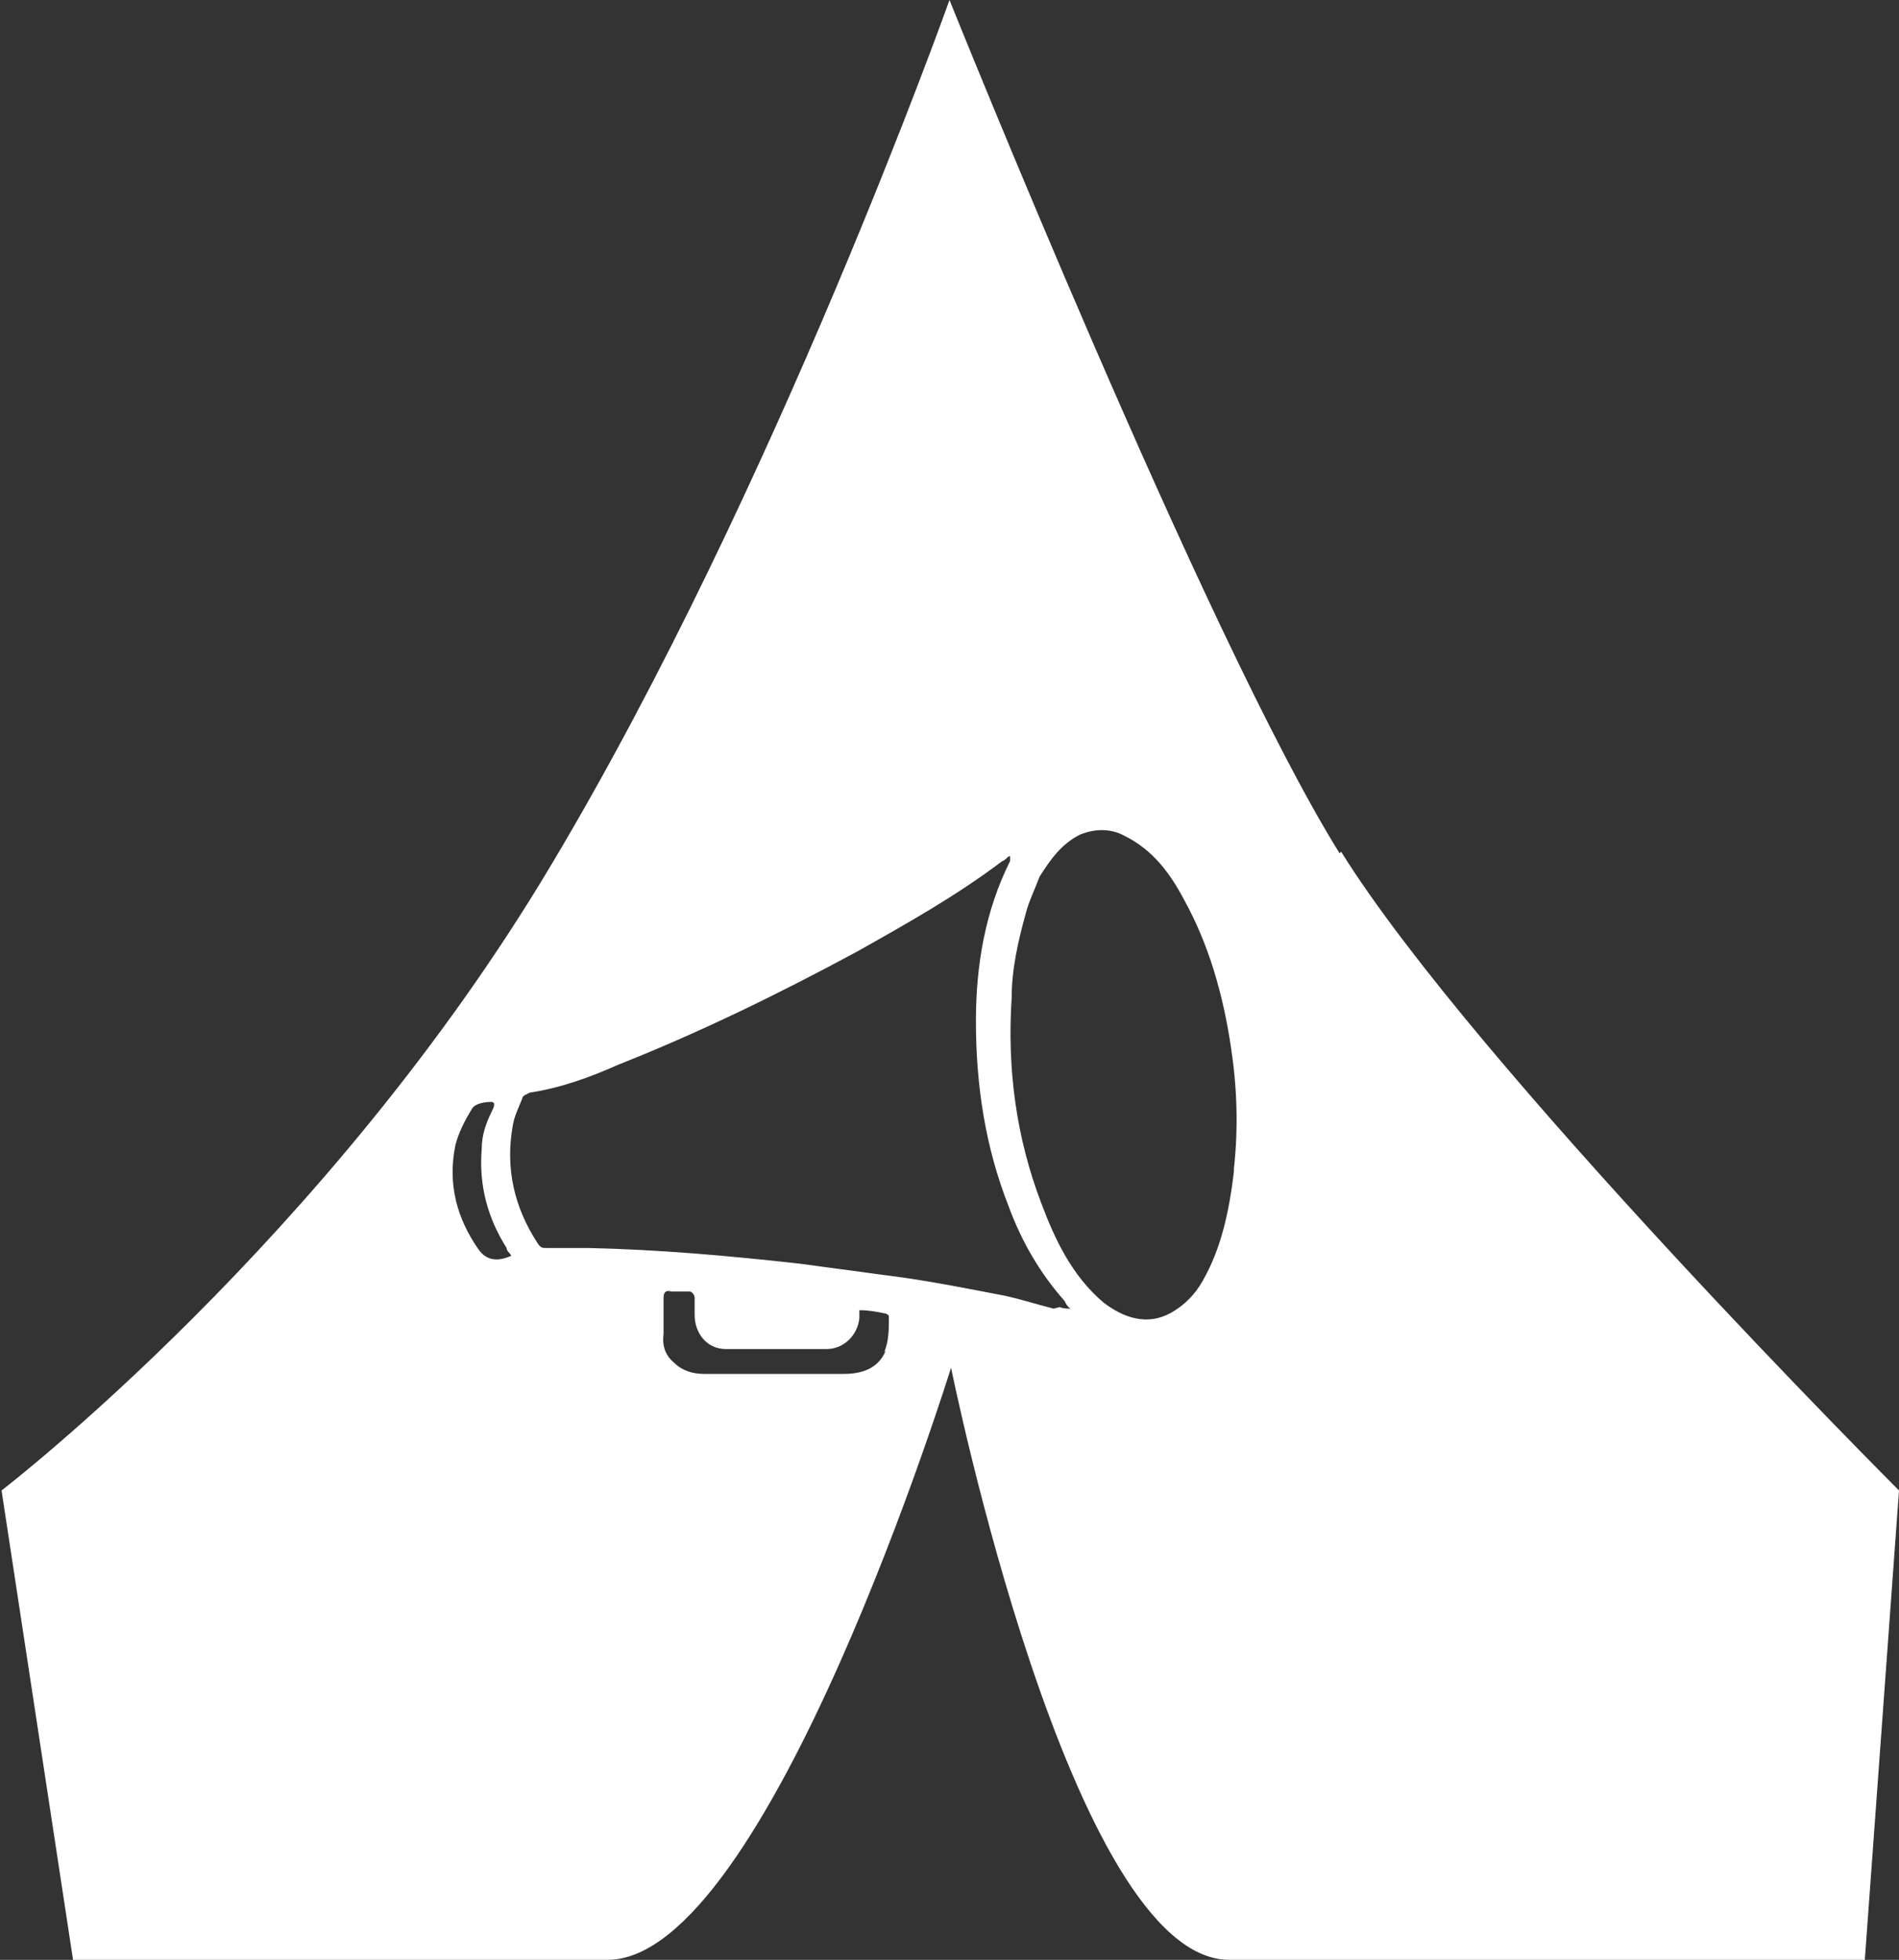
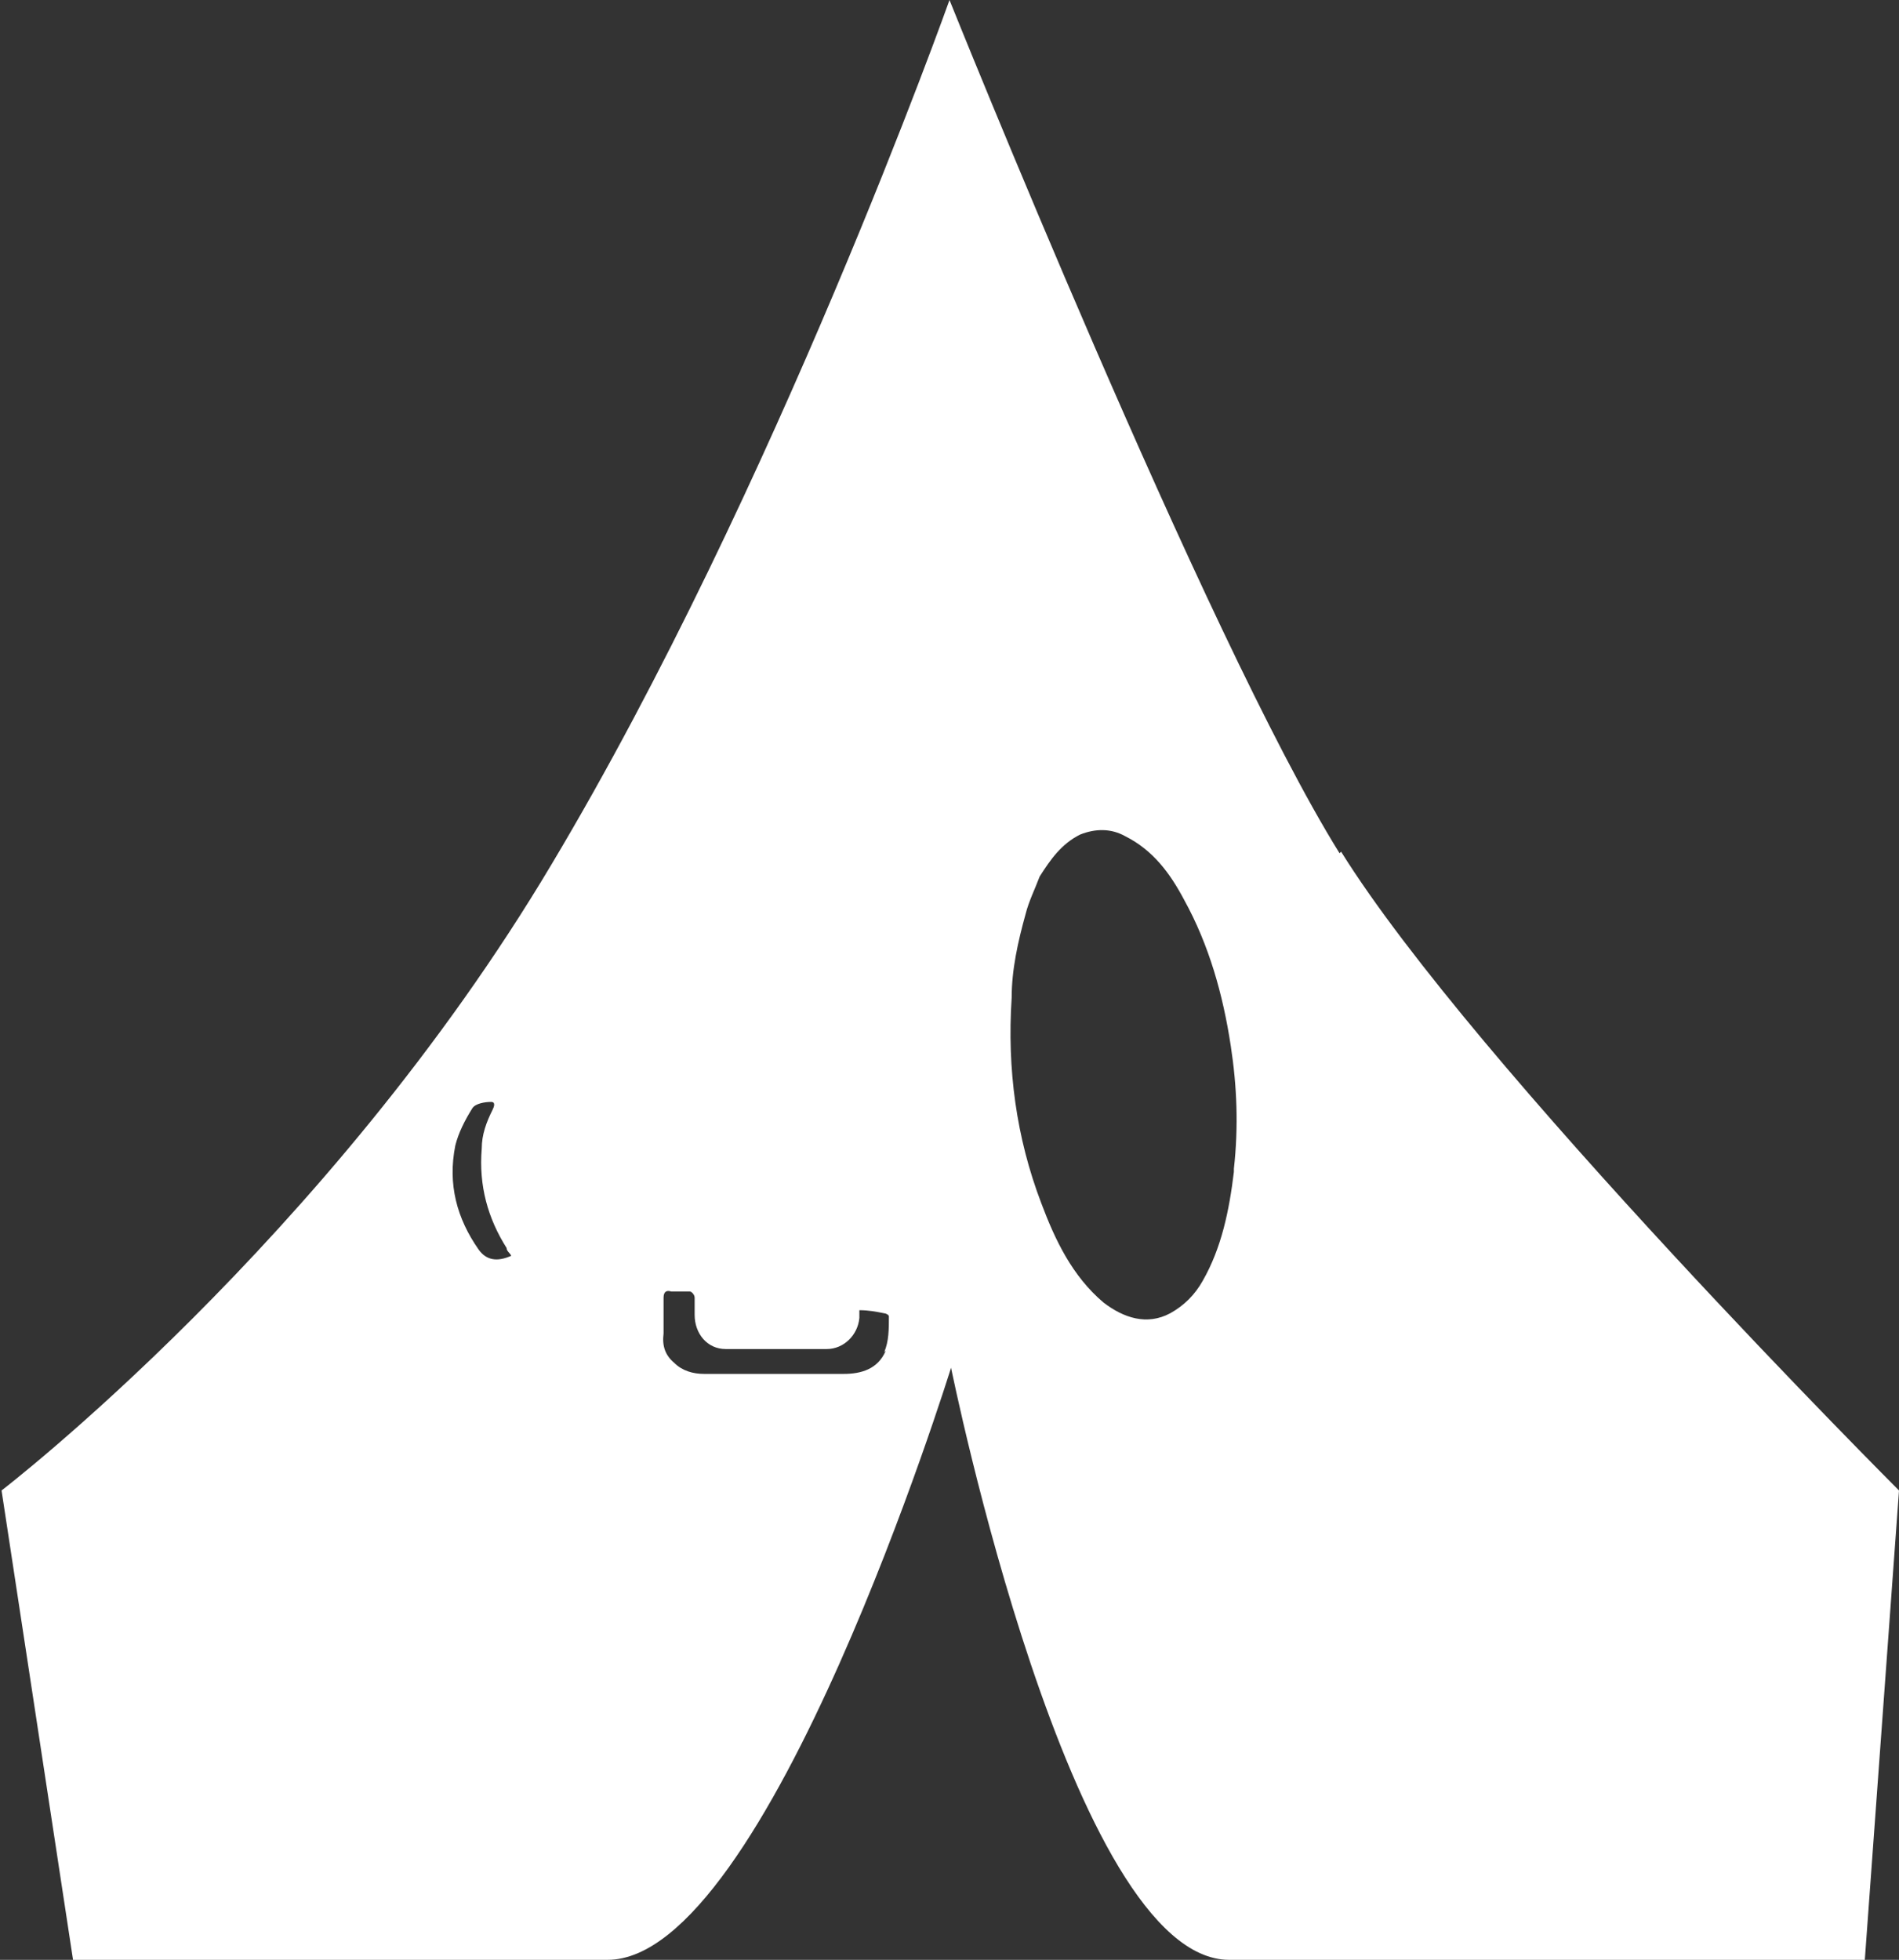
<svg xmlns="http://www.w3.org/2000/svg" id="Laag_2" data-name="Laag 2" viewBox="0 0 12.22 12.61">
  <rect x="0" y="0" width="12.22" height="12.61" fill="#333333" stroke="none" />
  <defs>
    <style>
      .cls-1 {
        fill: #fff;
      }
    </style>
  </defs>
  <g id="Laag_2-2" data-name="Laag 2">
-     <path class="cls-1" d="M8.62,5.49c-.86-1.38-2.51-5.49-2.51-5.49,0,0-1.12,3.15-2.56,5.56-1.44,2.42-3.54,4.03-3.54,4.03l.46,3.02h3.44c1.03,0,2.21-3.81,2.21-3.81,0,0,.77,3.81,1.79,3.81h4.09l.22-3.02s-2.73-2.73-3.59-4.11ZM3.08,8.04c-.14-.2-.2-.42-.15-.67.02-.08.06-.16.11-.24.02-.03.08-.04.12-.04.03,0,.02.03.01.05-.04.08-.07.16-.07.25-.02.24.04.45.16.64,0,.02.02.03.03.05-.09.04-.16.03-.21-.04ZM5.7,8.69c-.05.12-.16.15-.27.15-.3,0-.6,0-.9,0-.07,0-.14-.02-.19-.07-.06-.05-.08-.11-.07-.19,0-.08,0-.16,0-.23,0-.04.02-.05.05-.04.04,0,.08,0,.12,0,.01,0,.03.02.03.04,0,.04,0,.07,0,.11,0,.12.08.22.2.22.22,0,.44,0,.65,0,.11,0,.2-.09.21-.2,0-.02,0-.03,0-.05.06,0,.11.01.16.02.01,0,.03.01.03.02,0,.08,0,.16-.03.23ZM6.78,8.42c-.12-.03-.24-.07-.35-.09-.21-.04-.41-.08-.62-.11-.22-.03-.45-.06-.67-.09-.45-.05-.9-.09-1.35-.1-.09,0-.18,0-.27,0-.03,0-.04,0-.06-.03-.15-.23-.21-.48-.16-.76.01-.06.04-.12.06-.17,0-.02.03-.03.05-.04.2-.03.39-.1.57-.18.53-.21,1.04-.46,1.54-.73.32-.18.64-.36.93-.58.01,0,.03-.02.04-.03,0,0,0,0,.01,0,0,.01,0,.02,0,.03-.16.32-.22.67-.22,1.03,0,.41.06.81.21,1.19.08.22.2.43.36.61.01.02.02.04.04.05-.02,0-.05,0-.07-.01ZM7.94,7.54c-.03.25-.08.49-.2.7-.05.09-.12.16-.21.21-.15.08-.3.03-.43-.07-.2-.17-.31-.4-.4-.64-.16-.42-.22-.86-.19-1.32,0-.18.04-.36.09-.54.02-.08.06-.16.09-.24.07-.11.14-.21.26-.27.1-.04.2-.04.29.01.18.09.29.24.38.41.16.29.25.61.3.94.04.26.05.52.02.79Z" />
+     <path class="cls-1" d="M8.62,5.49c-.86-1.38-2.51-5.49-2.51-5.49,0,0-1.12,3.15-2.56,5.56-1.44,2.42-3.54,4.03-3.54,4.03l.46,3.02h3.44c1.03,0,2.21-3.81,2.21-3.81,0,0,.77,3.81,1.79,3.81h4.09l.22-3.02s-2.73-2.73-3.59-4.11ZM3.08,8.04c-.14-.2-.2-.42-.15-.67.02-.08.06-.16.11-.24.02-.03.08-.04.12-.04.03,0,.02.03.01.05-.04.08-.07.16-.07.25-.02.24.04.45.16.64,0,.02.02.03.03.05-.09.04-.16.03-.21-.04ZM5.7,8.69c-.05.12-.16.15-.27.15-.3,0-.6,0-.9,0-.07,0-.14-.02-.19-.07-.06-.05-.08-.11-.07-.19,0-.08,0-.16,0-.23,0-.04.02-.05.05-.04.04,0,.08,0,.12,0,.01,0,.03.02.03.04,0,.04,0,.07,0,.11,0,.12.08.22.2.22.22,0,.44,0,.65,0,.11,0,.2-.09.21-.2,0-.02,0-.03,0-.05.06,0,.11.01.16.02.01,0,.03.01.03.02,0,.08,0,.16-.03.23ZM6.78,8.42ZM7.94,7.54c-.03.25-.08.49-.2.7-.05.09-.12.16-.21.21-.15.08-.3.03-.43-.07-.2-.17-.31-.4-.4-.64-.16-.42-.22-.86-.19-1.32,0-.18.04-.36.09-.54.02-.08.06-.16.09-.24.07-.11.14-.21.26-.27.1-.04.2-.04.29.01.18.09.29.24.38.41.16.29.25.61.3.94.04.26.05.52.02.79Z" />
  </g>
</svg>